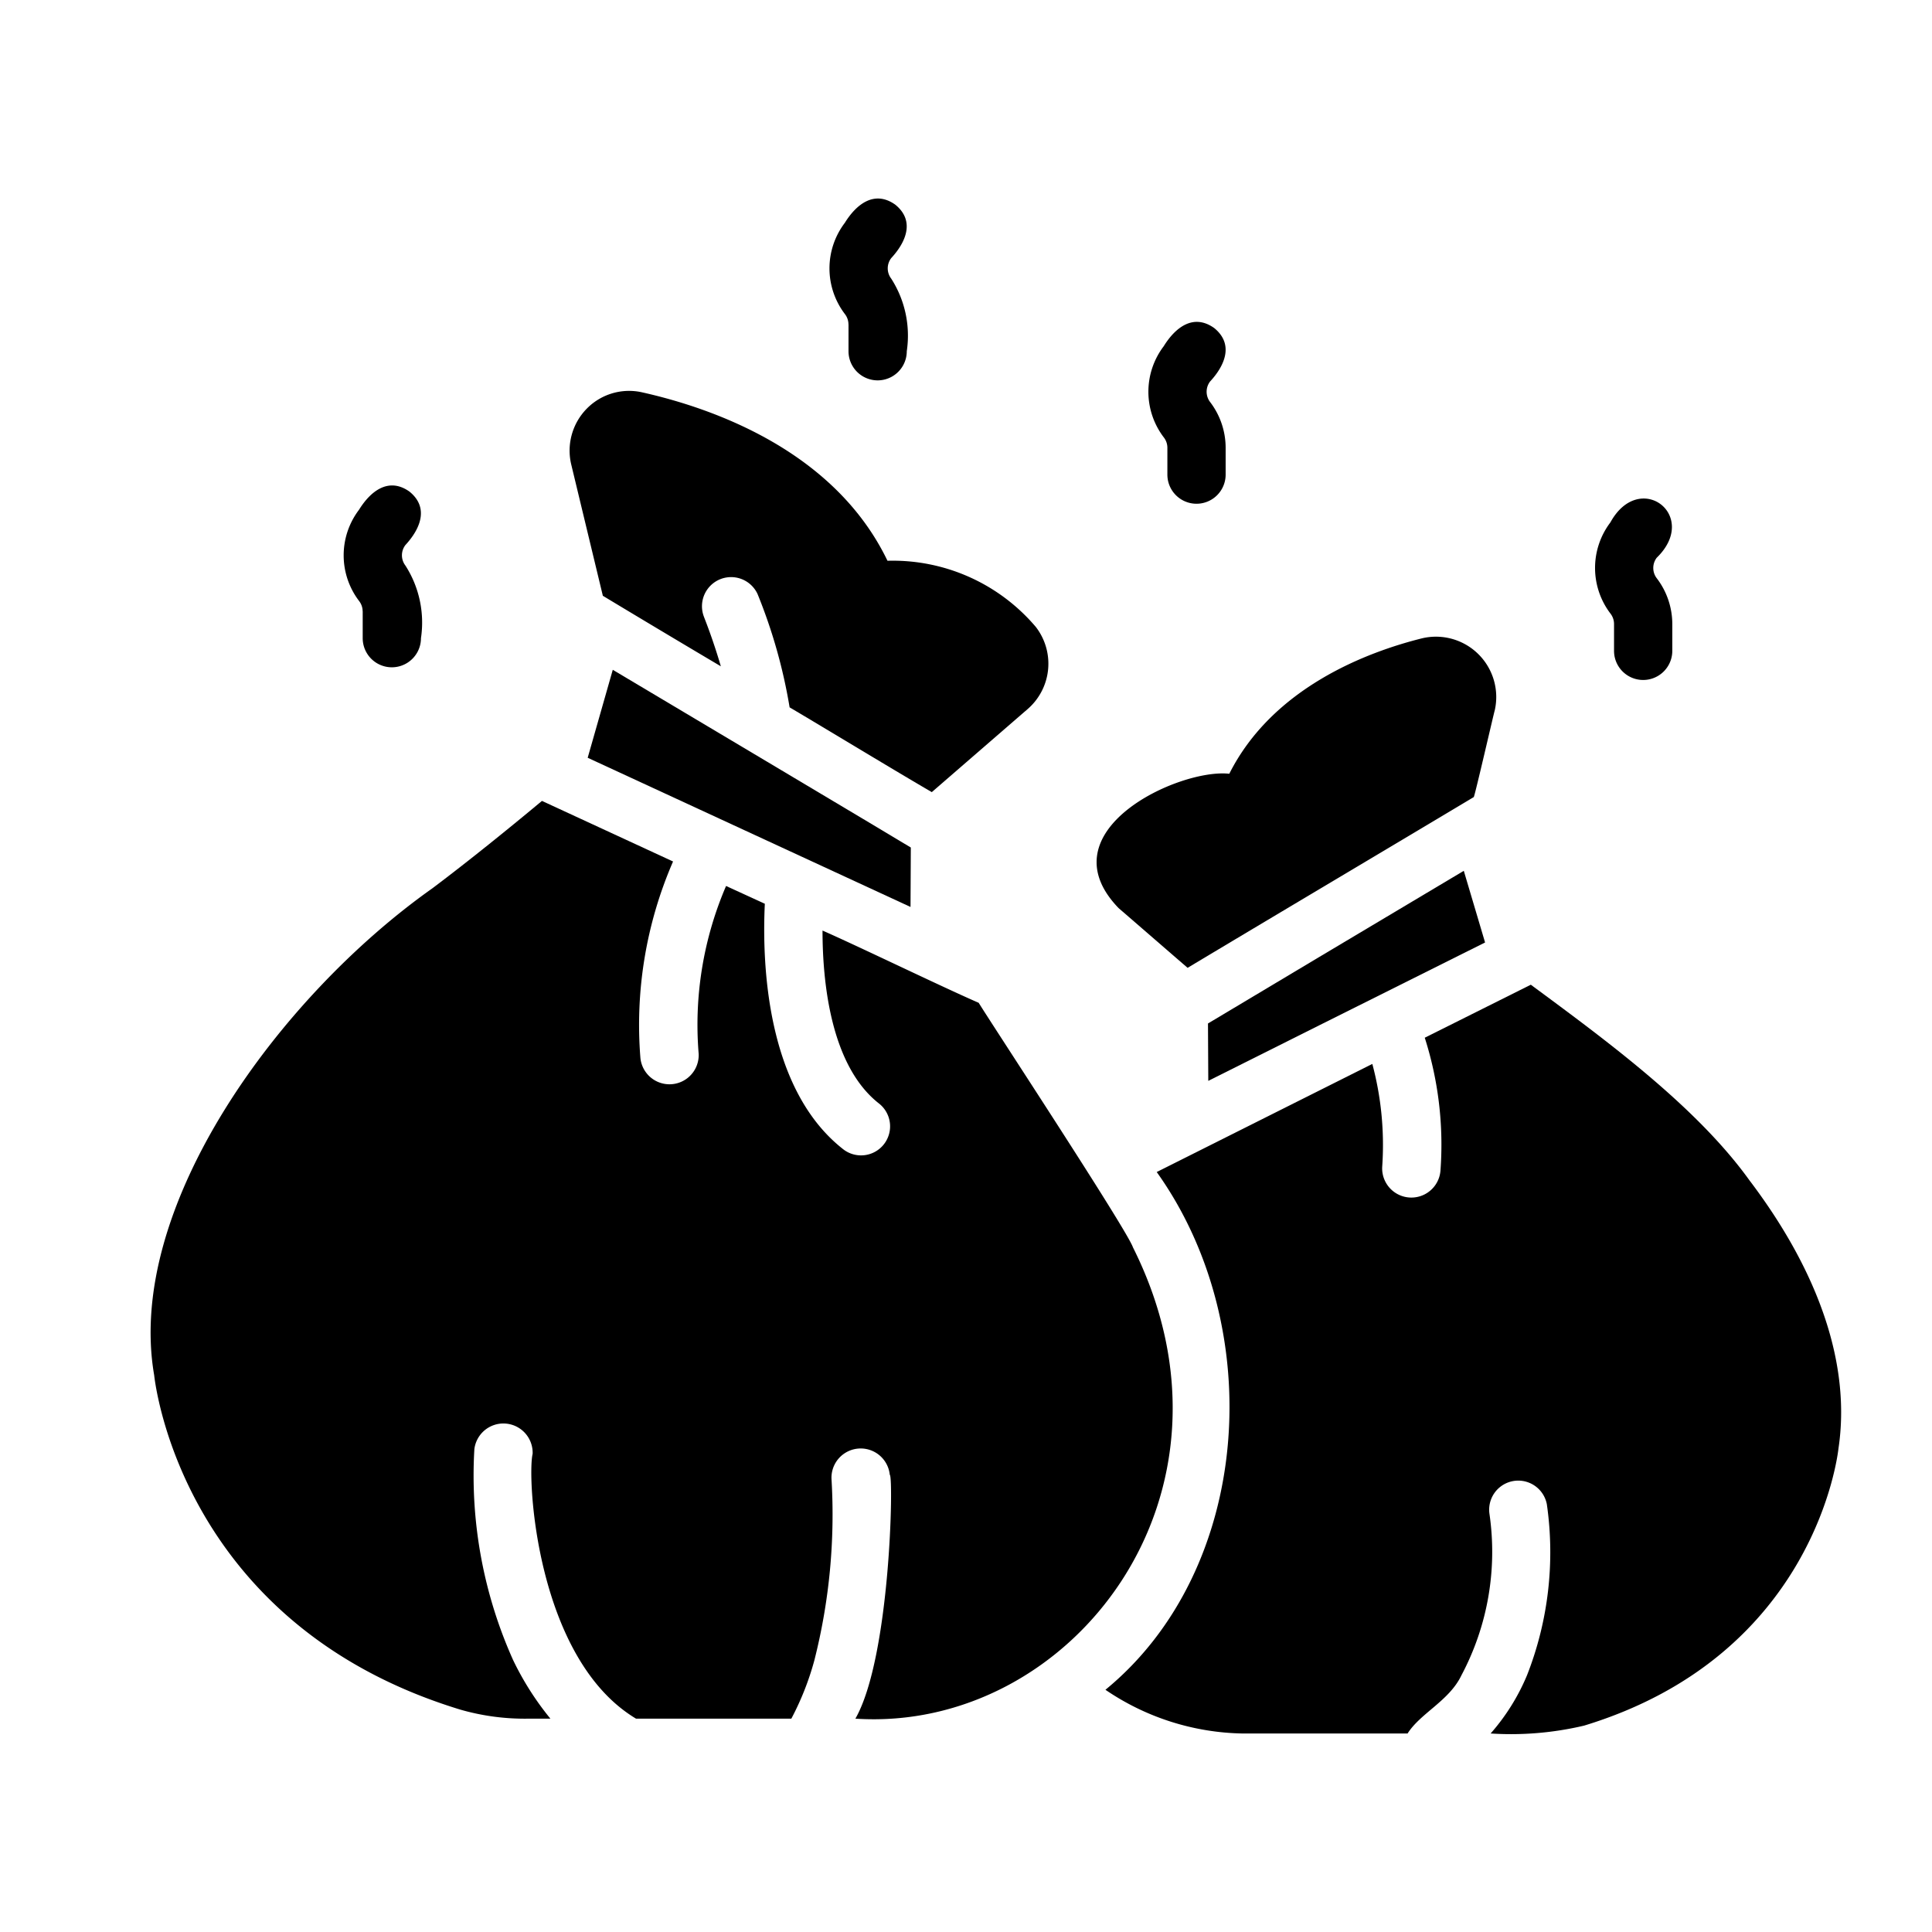
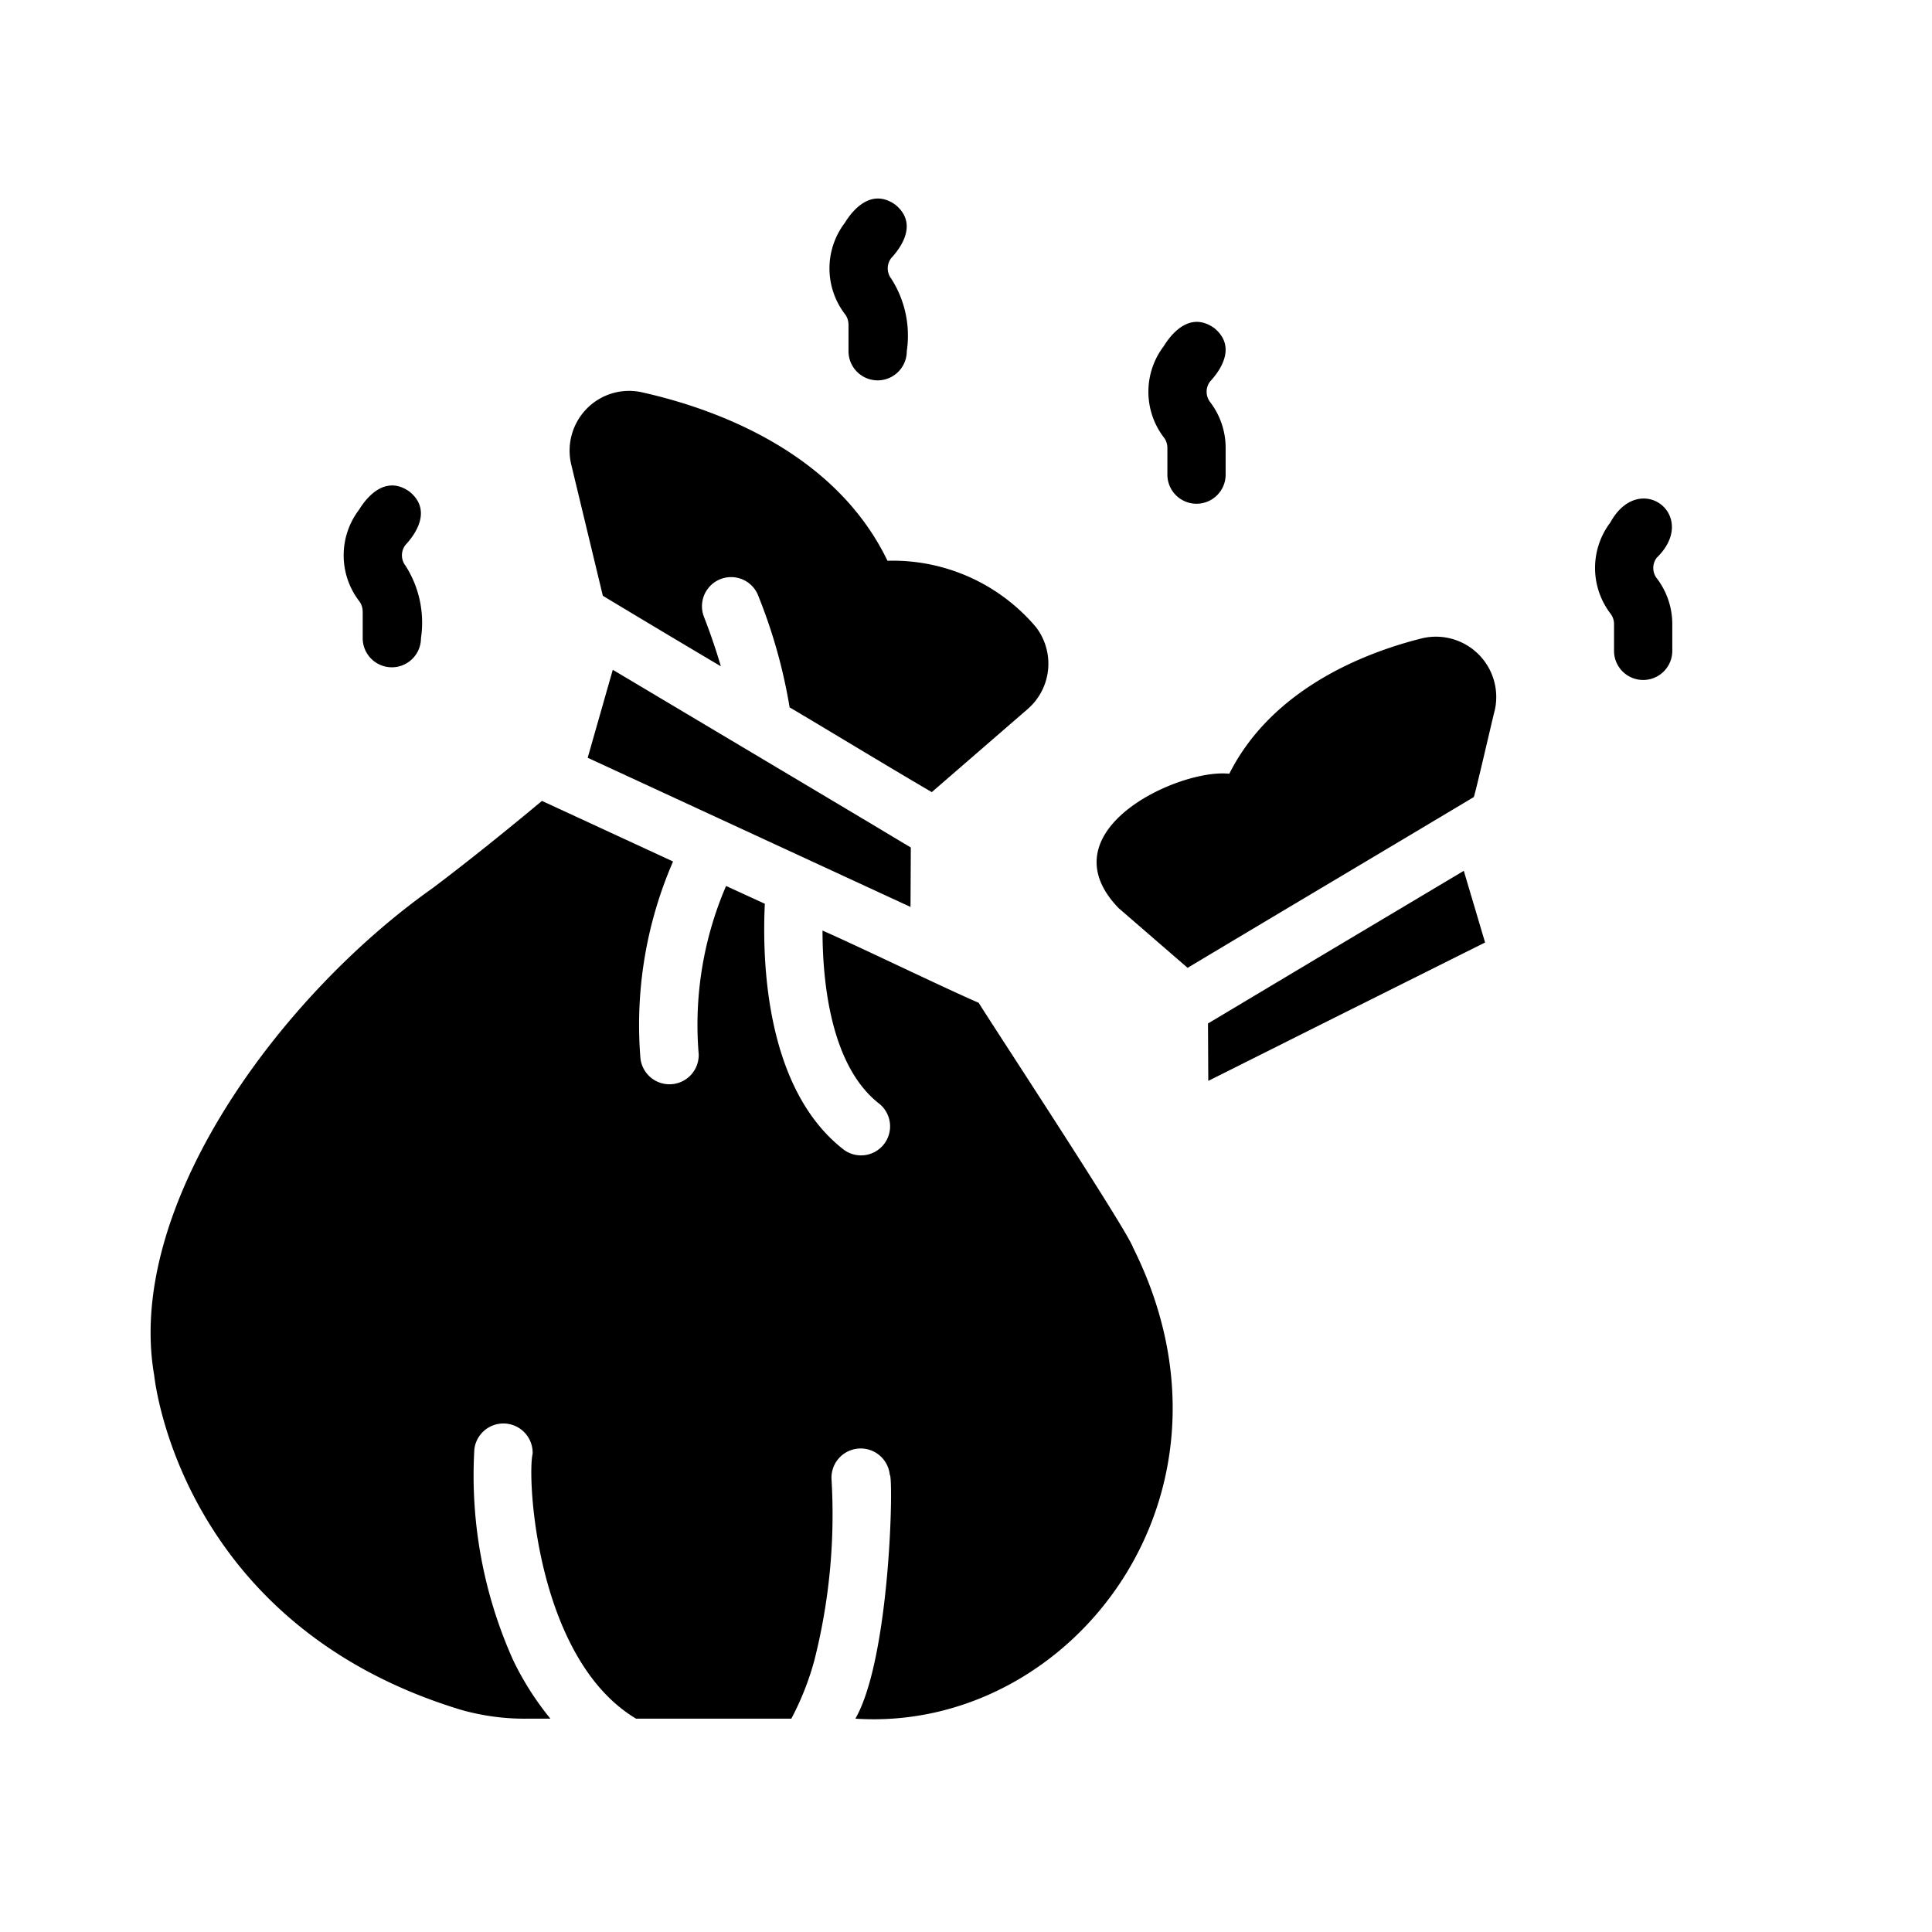
<svg xmlns="http://www.w3.org/2000/svg" id="b0230eb6-eb12-4f9f-b650-9fa2a82254a9" viewBox="0 0 64 64" data-name="Glyph">
  <path d="m37.526 41.307c-.269-.684-4.618-7.299-5.106-8.088-1.216-.528-3.99-1.874-5.173-2.393 0 1.737.28 4.478 1.863 5.723a.962.962 0 1 1 -1.197 1.506c-2.529-1.998-2.673-6.138-2.577-8.117l-1.284-.589a11.637 11.637 0 0 0 -.907 5.569.968.968 0 0 1 -1.93.135 13.581 13.581 0 0 1 1.081-6.515l-4.343-2.007c-1.042.869-2.422 1.988-3.629 2.895-5.078 3.592-10.18 10.552-9.217 16.128.039.338.965 8.281 10.144 11.08a7.713 7.713 0 0 0 2.239.299h.743a9.677 9.677 0 0 1 -1.235-1.94 14.928 14.928 0 0 1 -1.284-6.988.969.969 0 0 1 1.93.155c-.189.788.115 6.79 3.426 8.773l5.144 0a9.348 9.348 0 0 0 .762-1.93 19.656 19.656 0 0 0 .569-6.003.968.968 0 0 1 1.93-.145c.128.021.025 6.04-1.139 8.078 7.139.47 13.303-7.43 9.188-15.626z" />
  <path d="m19.468 25.102 10.694 4.942.01-1.969c-.118-.08-9.873-5.887-9.873-5.887z" />
  <path d="m19.97 19.736c1.071.647 2.838 1.703 3.909 2.336-.28-.955-.56-1.631-.56-1.641a.965.965 0 0 1 1.776-.753 17.556 17.556 0 0 1 1.062 3.754c1.152.68 3.58 2.153 4.71 2.808l3.175-2.751a1.989 1.989 0 0 0 .27-2.722 6.211 6.211 0 0 0 -4.913-2.191c-1.757-3.648-5.791-5.057-8.127-5.579a1.962 1.962 0 0 0 -1.834.54 1.983 1.983 0 0 0 -.512 1.863z" />
-   <path d="m57.978 39.135c-1.749-2.454-4.753-4.658-7.268-6.515l-3.513 1.756a11.646 11.646 0 0 1 .521 4.391.967.967 0 0 1 -1.93-.126 10.379 10.379 0 0 0 -.328-3.397l-7.142 3.581c3.692 5.168 3.157 13.172-1.699 17.151a8.312 8.312 0 0 0 4.527 1.448l5.482-0c.428-.676 1.383-1.084 1.785-1.93a8.717 8.717 0 0 0 .927-5.347.964.964 0 0 1 1.901-.318 11.159 11.159 0 0 1 -.656 5.665 6.988 6.988 0 0 1 -1.206 1.93 10.51 10.51 0 0 0 3.098-.261c7.634-2.326 8.397-8.947 8.426-9.188.405-2.722-.608-5.772-2.924-8.841z" />
  <path d="m40.016 33.904.01 1.901s6.801-3.406 9.169-4.584l-.705-2.374c-1.374.815-8.374 4.994-8.474 5.057z" />
-   <path d="m39.341 32.061c2.496-1.498 6.988-4.164 9.478-5.656.024.019.685-2.866.695-2.867a1.998 1.998 0 0 0 -2.403-2.394c-1.824.454-4.951 1.631-6.389 4.488-1.658-.185-6.139 1.888-3.668 4.449z" />
+   <path d="m39.341 32.061c2.496-1.498 6.988-4.164 9.478-5.656.024.019.685-2.866.695-2.867a1.998 1.998 0 0 0 -2.403-2.394c-1.824.454-4.951 1.631-6.389 4.488-1.658-.185-6.139 1.888-3.668 4.449" />
  <path d="m12.015 20.25v.89a.965.965 0 0 0 1.93-0 3.497 3.497 0 0 0 -.515-2.405.559.559 0 0 1 -.001-.679c.487-.527.798-1.235.134-1.772-.695-.492-1.293-.008-1.671.604a2.494 2.494 0 0 0 .006 3.024.56.56 0 0 1 .115.34z" />
  <path d="m53.467 20.671v.889a.965.965 0 0 0 1.93-0v-.889a2.501 2.501 0 0 0 -.515-1.516.56.56 0 0 1 -.001-.679c1.439-1.398-.568-2.933-1.536-1.169a2.494 2.494 0 0 0 .007 3.023.563.563 0 0 1 .115.34z" />
  <path d="m38.671 14.833v.889a.965.965 0 0 0 1.93-0v-.889a2.499 2.499 0 0 0 -.515-1.516.561.561 0 0 1 -.001-.679c.488-.527.799-1.234.136-1.772-.696-.494-1.293-.009-1.672.604a2.494 2.494 0 0 0 .007 3.024.559.559 0 0 1 .115.339z" />
  <path d="m28.108 10.745v.89a.965.965 0 0 0 1.93-0 3.497 3.497 0 0 0 -.515-2.405.559.559 0 0 1 -.001-.679c.487-.527.798-1.235.134-1.772-.695-.492-1.293-.008-1.671.604a2.494 2.494 0 0 0 .006 3.024.56.56 0 0 1 .115.34z" />
</svg>